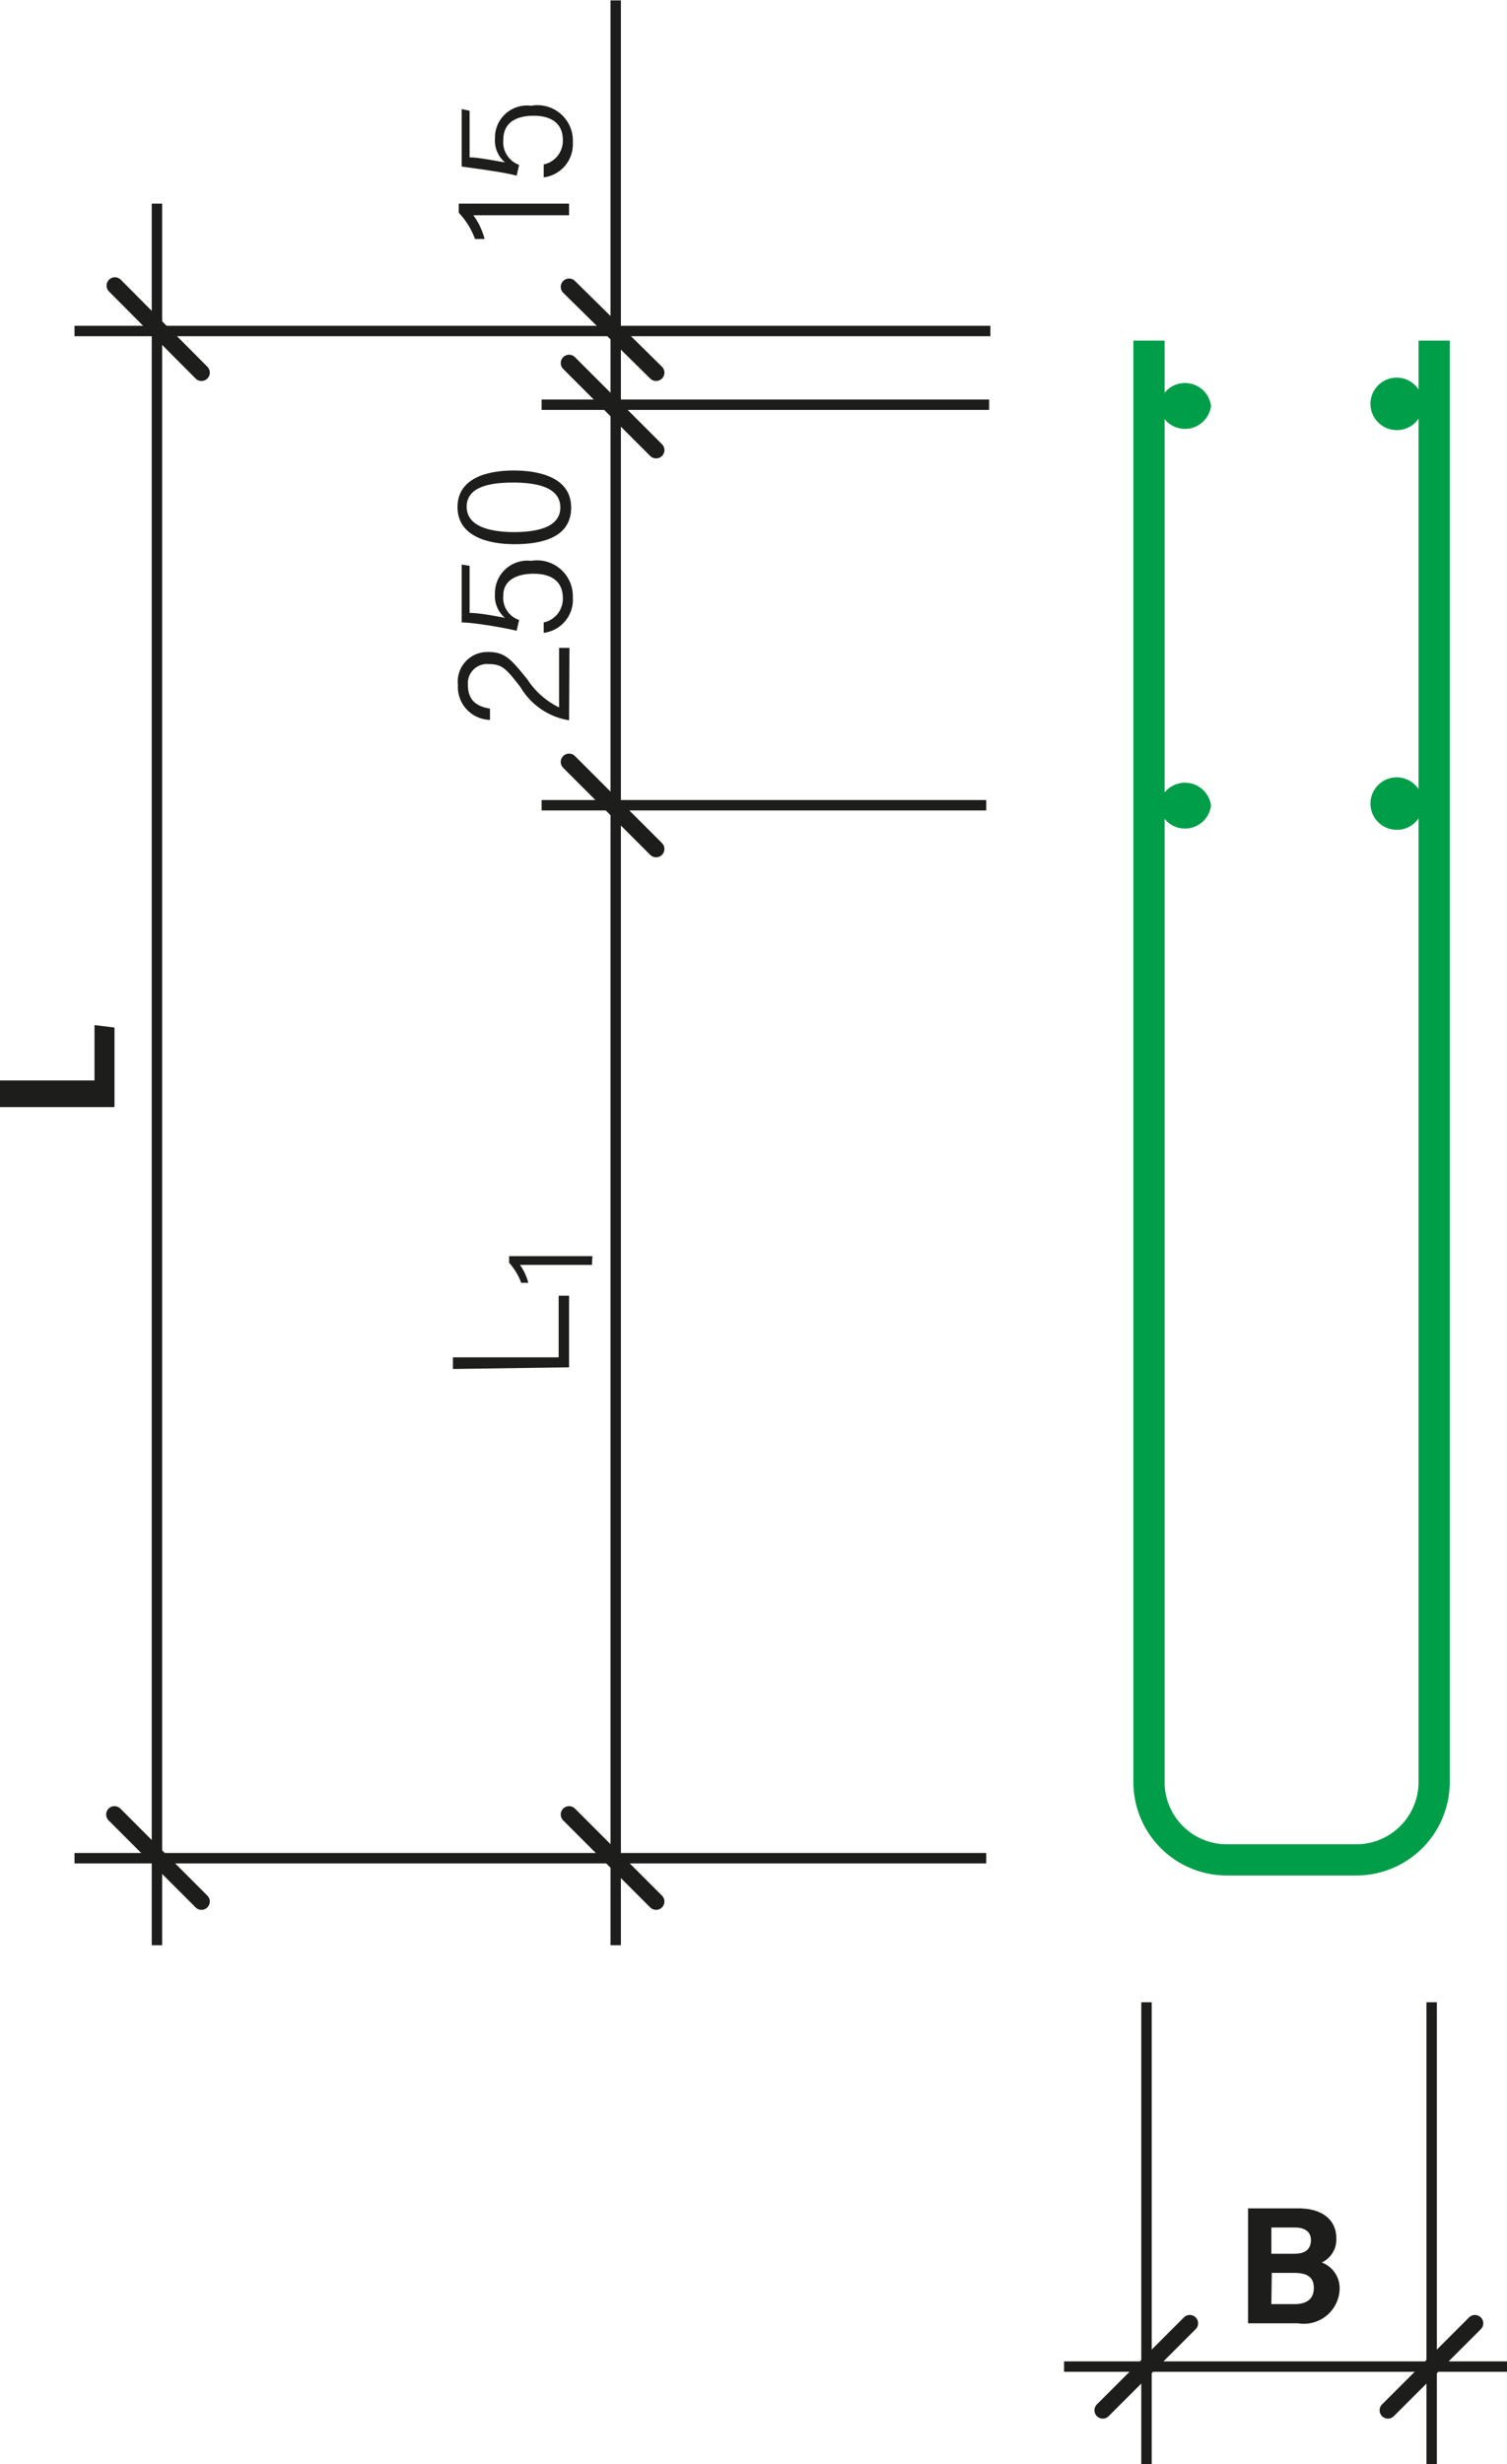
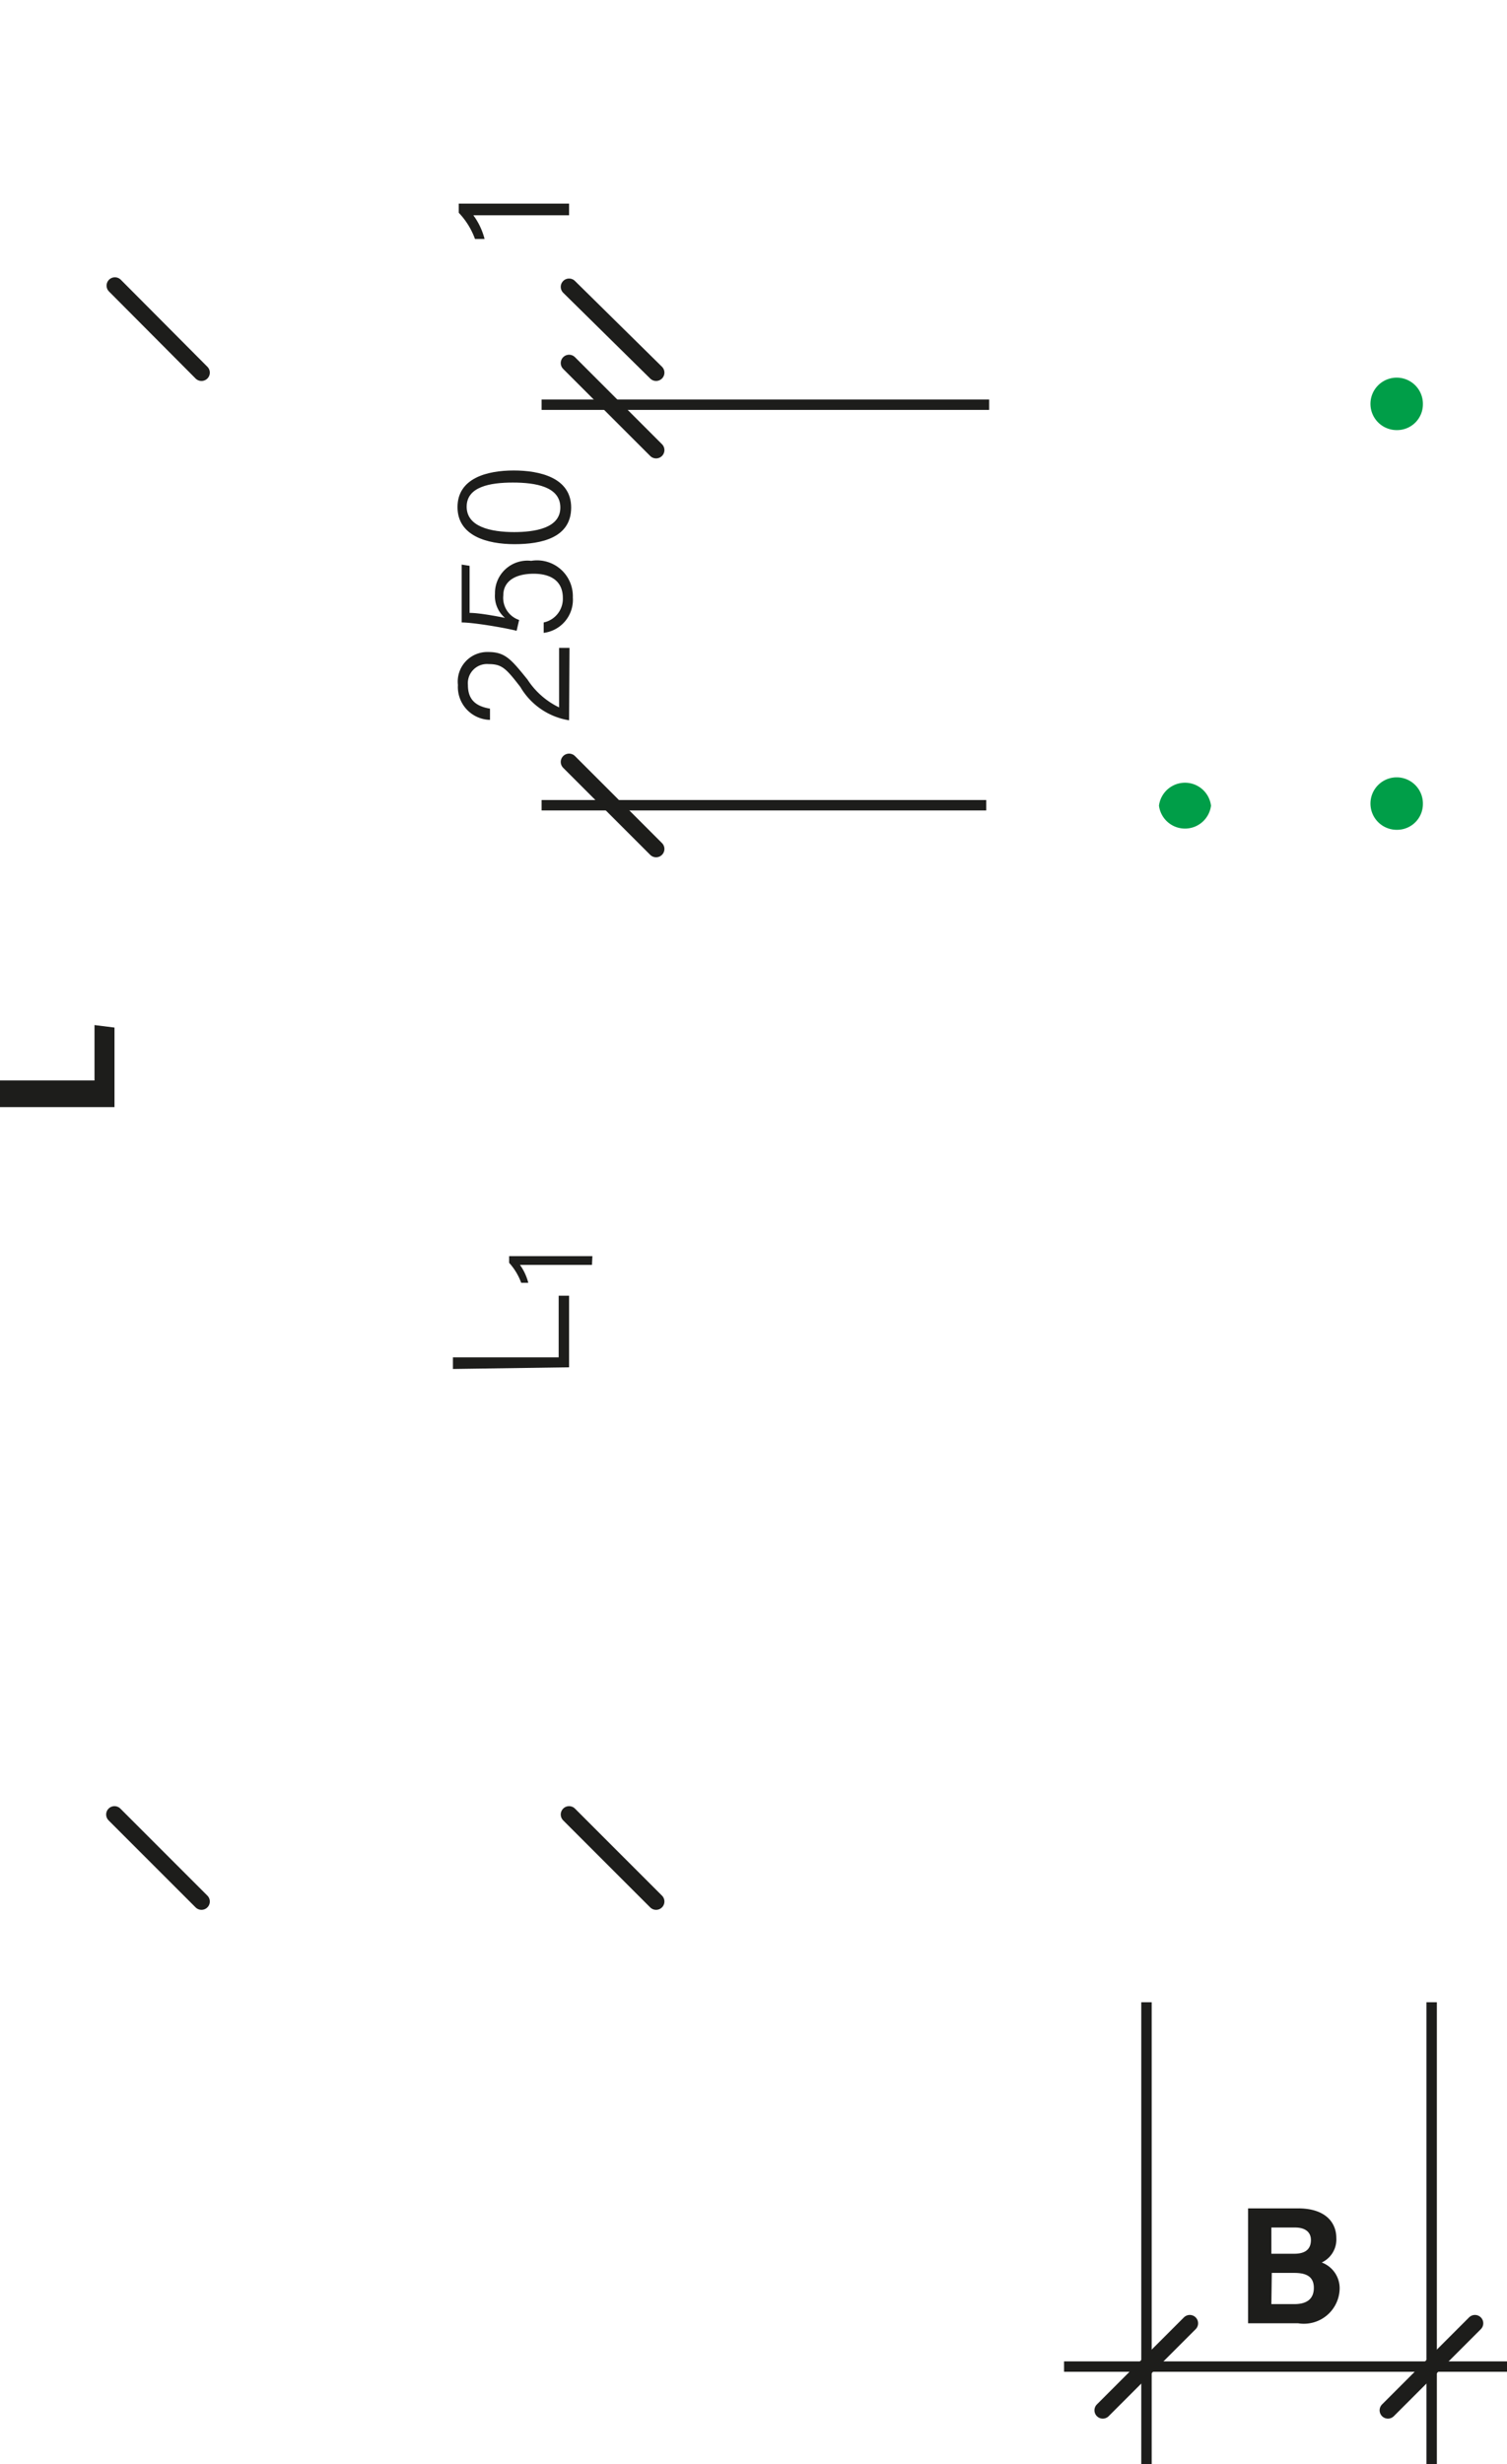
<svg xmlns="http://www.w3.org/2000/svg" id="Ebene_1" data-name="Ebene 1" viewBox="0 0 36.2 59.18">
  <defs>
    <style>.cls-1,.cls-3,.cls-4{fill:none;stroke-miterlimit:10;}.cls-1{stroke:#009e48;stroke-width:0.75px;}.cls-2{fill:#009e48;}.cls-3,.cls-4{stroke:#1d1d1b;}.cls-3{stroke-width:0.25px;}.cls-4{stroke-linecap:round;stroke-width:0.4px;}.cls-5{fill:#1d1d1b;}</style>
  </defs>
-   <path class="cls-1" d="M42.36,12.23V46.85a1.87,1.87,0,0,1-1.87,1.87H37.38a1.87,1.87,0,0,1-1.87-1.87V12.23" transform="translate(-7.91 -4.05)" />
-   <path class="cls-2" d="M37,13.8a.63.63,0,0,1-1.25,0,.63.63,0,0,1,1.25,0" transform="translate(-7.91 -4.05)" />
  <path class="cls-2" d="M37,23.4a.63.63,0,0,1-1.25,0,.63.63,0,0,1,1.25,0" transform="translate(-7.91 -4.05)" />
  <path class="cls-2" d="M42.09,13.76a.62.62,0,0,1-.62.62.63.63,0,1,1,.62-.62" transform="translate(-7.91 -4.05)" />
  <path class="cls-2" d="M42.09,23.36a.62.62,0,0,1-.62.62.63.63,0,1,1,.62-.62" transform="translate(-7.91 -4.05)" />
-   <path class="cls-3" d="M9.7,48.68H31.6M9.7,12h22m-9-7.94V50.77M11.68,8.94V50.77" transform="translate(-7.91 -4.05)" />
  <path class="cls-4" d="M10.66,47.63l2.09,2.09M43.34,59.85l-2.09,2.09m-4.76-2.09L34.4,61.94M21.58,47.63l2.09,2.09M21.58,22.35l2.09,2.09M21.58,12.77l2.09,2.09m-2.09-3.92L23.67,13m-13-2.09L12.75,13" transform="translate(-7.91 -4.05)" />
  <path class="cls-3" d="M20.92,13.77H31.67m1.8,47.12H44.11M42.3,52.14V63.23M35.45,52.14V63.23M20.92,23.39H31.6" transform="translate(-7.91 -4.05)" />
  <path class="cls-5" d="M37.89,57.09h1.2c.67,0,.92.35.92.71a.61.61,0,0,1-.35.59.66.66,0,0,1,.43.63.86.86,0,0,1-1,.83H37.89ZM39,58.18c.29,0,.4-.13.4-.33s-.15-.3-.38-.3h-.57v.63Zm-.55,1.21H39c.32,0,.47-.14.47-.39s-.15-.36-.47-.36h-.54Z" transform="translate(-7.91 -4.05)" />
  <path class="cls-5" d="M21.58,9.22h-2.3a1.65,1.65,0,0,1,.27.57h-.23a1.81,1.81,0,0,0-.39-.63V8.94h2.65Z" transform="translate(-7.91 -4.05)" />
-   <path class="cls-5" d="M19.19,6.71V7.83c.24,0,.7.1.85.12a.69.69,0,0,1-.24-.58.77.77,0,0,1,.87-.78.85.85,0,0,1,1,.88.8.8,0,0,1-.7.84V8a.58.58,0,0,0,.46-.59c0-.39-.27-.58-.7-.58S20,7,20,7.41a.58.58,0,0,0,.38.6l-.06.26C20,8.18,19.27,8.09,19,8.05V6.67Z" transform="translate(-7.91 -4.05)" />
  <path class="cls-5" d="M21.58,21.35h0a1.66,1.66,0,0,1-1.17-.8c-.34-.44-.44-.55-.76-.55a.46.46,0,0,0-.5.5c0,.34.17.51.53.57v.27a.79.79,0,0,1-.77-.84.71.71,0,0,1,.73-.79c.41,0,.55.18.94.66a1.88,1.88,0,0,0,.76.67V19.61l.25,0Z" transform="translate(-7.91 -4.05)" />
  <path class="cls-5" d="M19.19,17.64v1.13c.24,0,.7.09.85.12a.69.69,0,0,1-.24-.58.78.78,0,0,1,.87-.79.86.86,0,0,1,1,.88.8.8,0,0,1-.7.85V19a.58.58,0,0,0,.46-.59c0-.39-.27-.58-.7-.58S20,18,20,18.35a.56.56,0,0,0,.38.59l-.06.26C20,19.12,19.27,19,19,19V17.61Z" transform="translate(-7.91 -4.05)" />
  <path class="cls-5" d="M20.25,15.35c.62,0,1.38.17,1.38.89s-.7.88-1.36.88-1.37-.2-1.37-.89S19.6,15.35,20.25,15.35Zm0,1.48c.5,0,1.12-.09,1.12-.59s-.59-.6-1.14-.6-1.11.1-1.11.58S19.69,16.83,20.27,16.83Z" transform="translate(-7.91 -4.05)" />
  <path class="cls-5" d="M18.79,36.93v-.28h2.54V35.17l.25,0v1.72Z" transform="translate(-7.91 -4.05)" />
  <path class="cls-5" d="M22.13,34.43H20.4a1.29,1.29,0,0,1,.2.43h-.17a1.46,1.46,0,0,0-.29-.48v-.16h2Z" transform="translate(-7.91 -4.05)" />
  <path class="cls-5" d="M7.91,30.64V30h2.27V28.67l.48.06v1.91Z" transform="translate(-7.91 -4.05)" />
</svg>